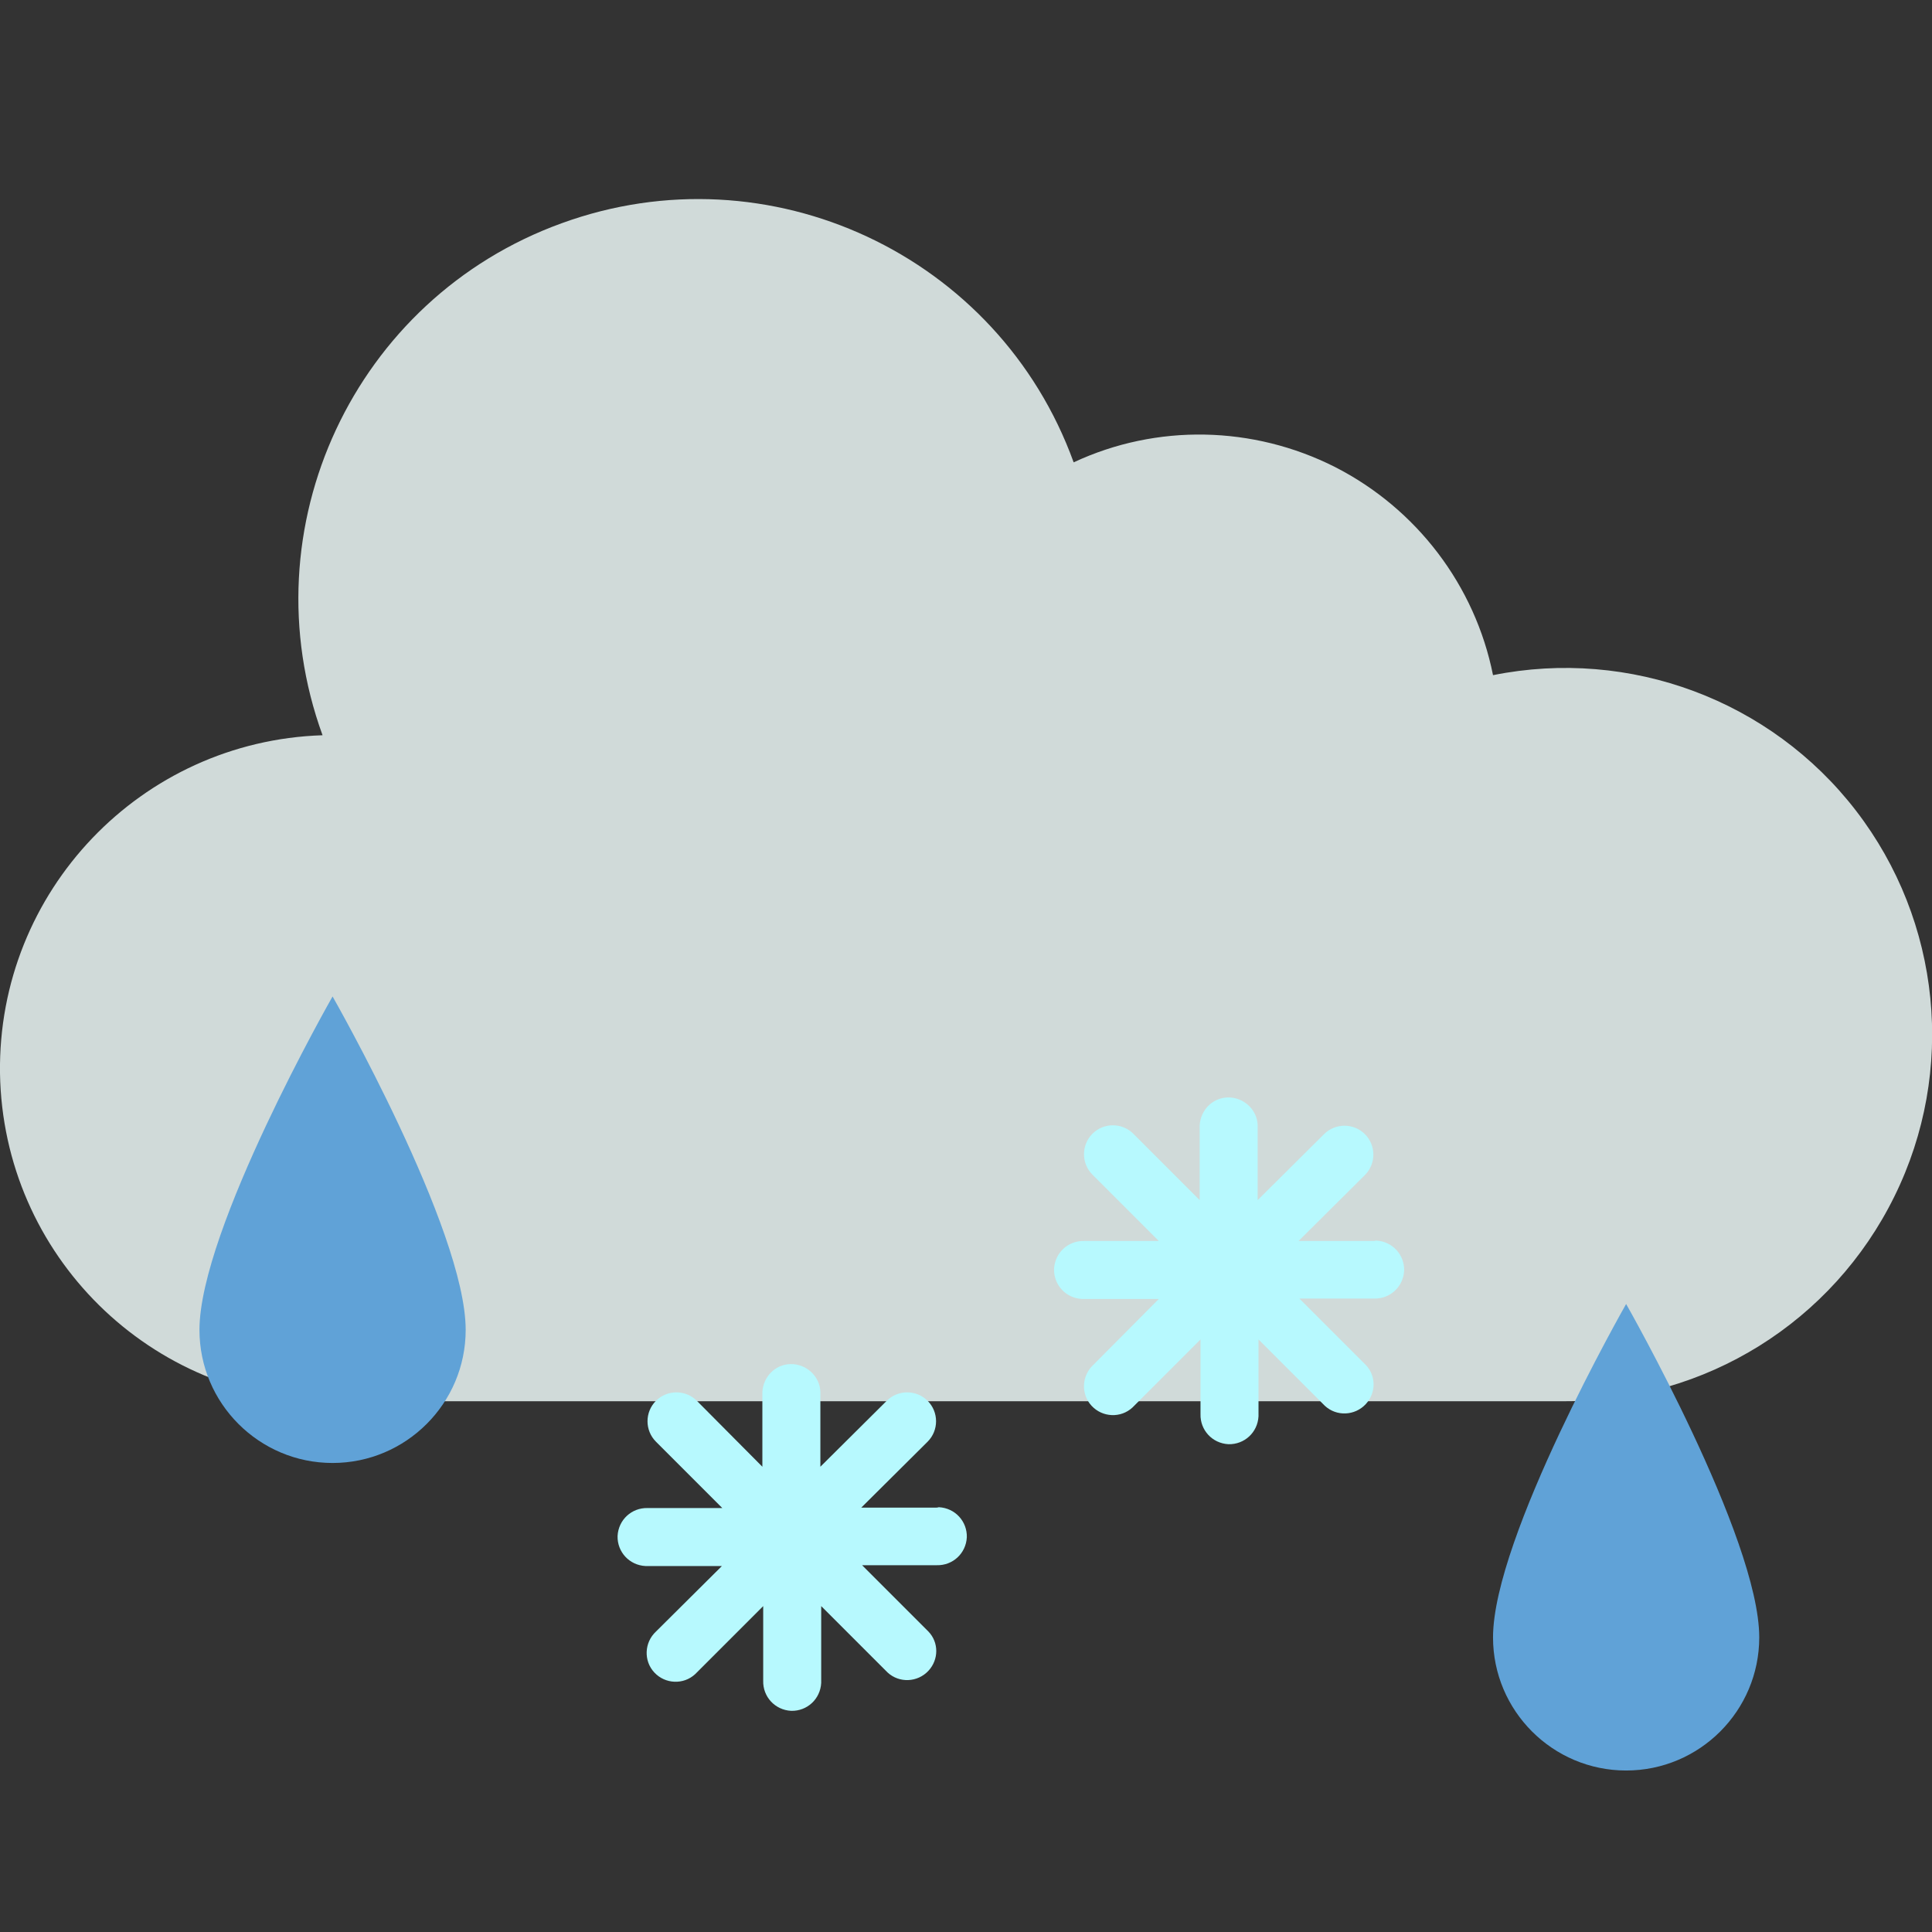
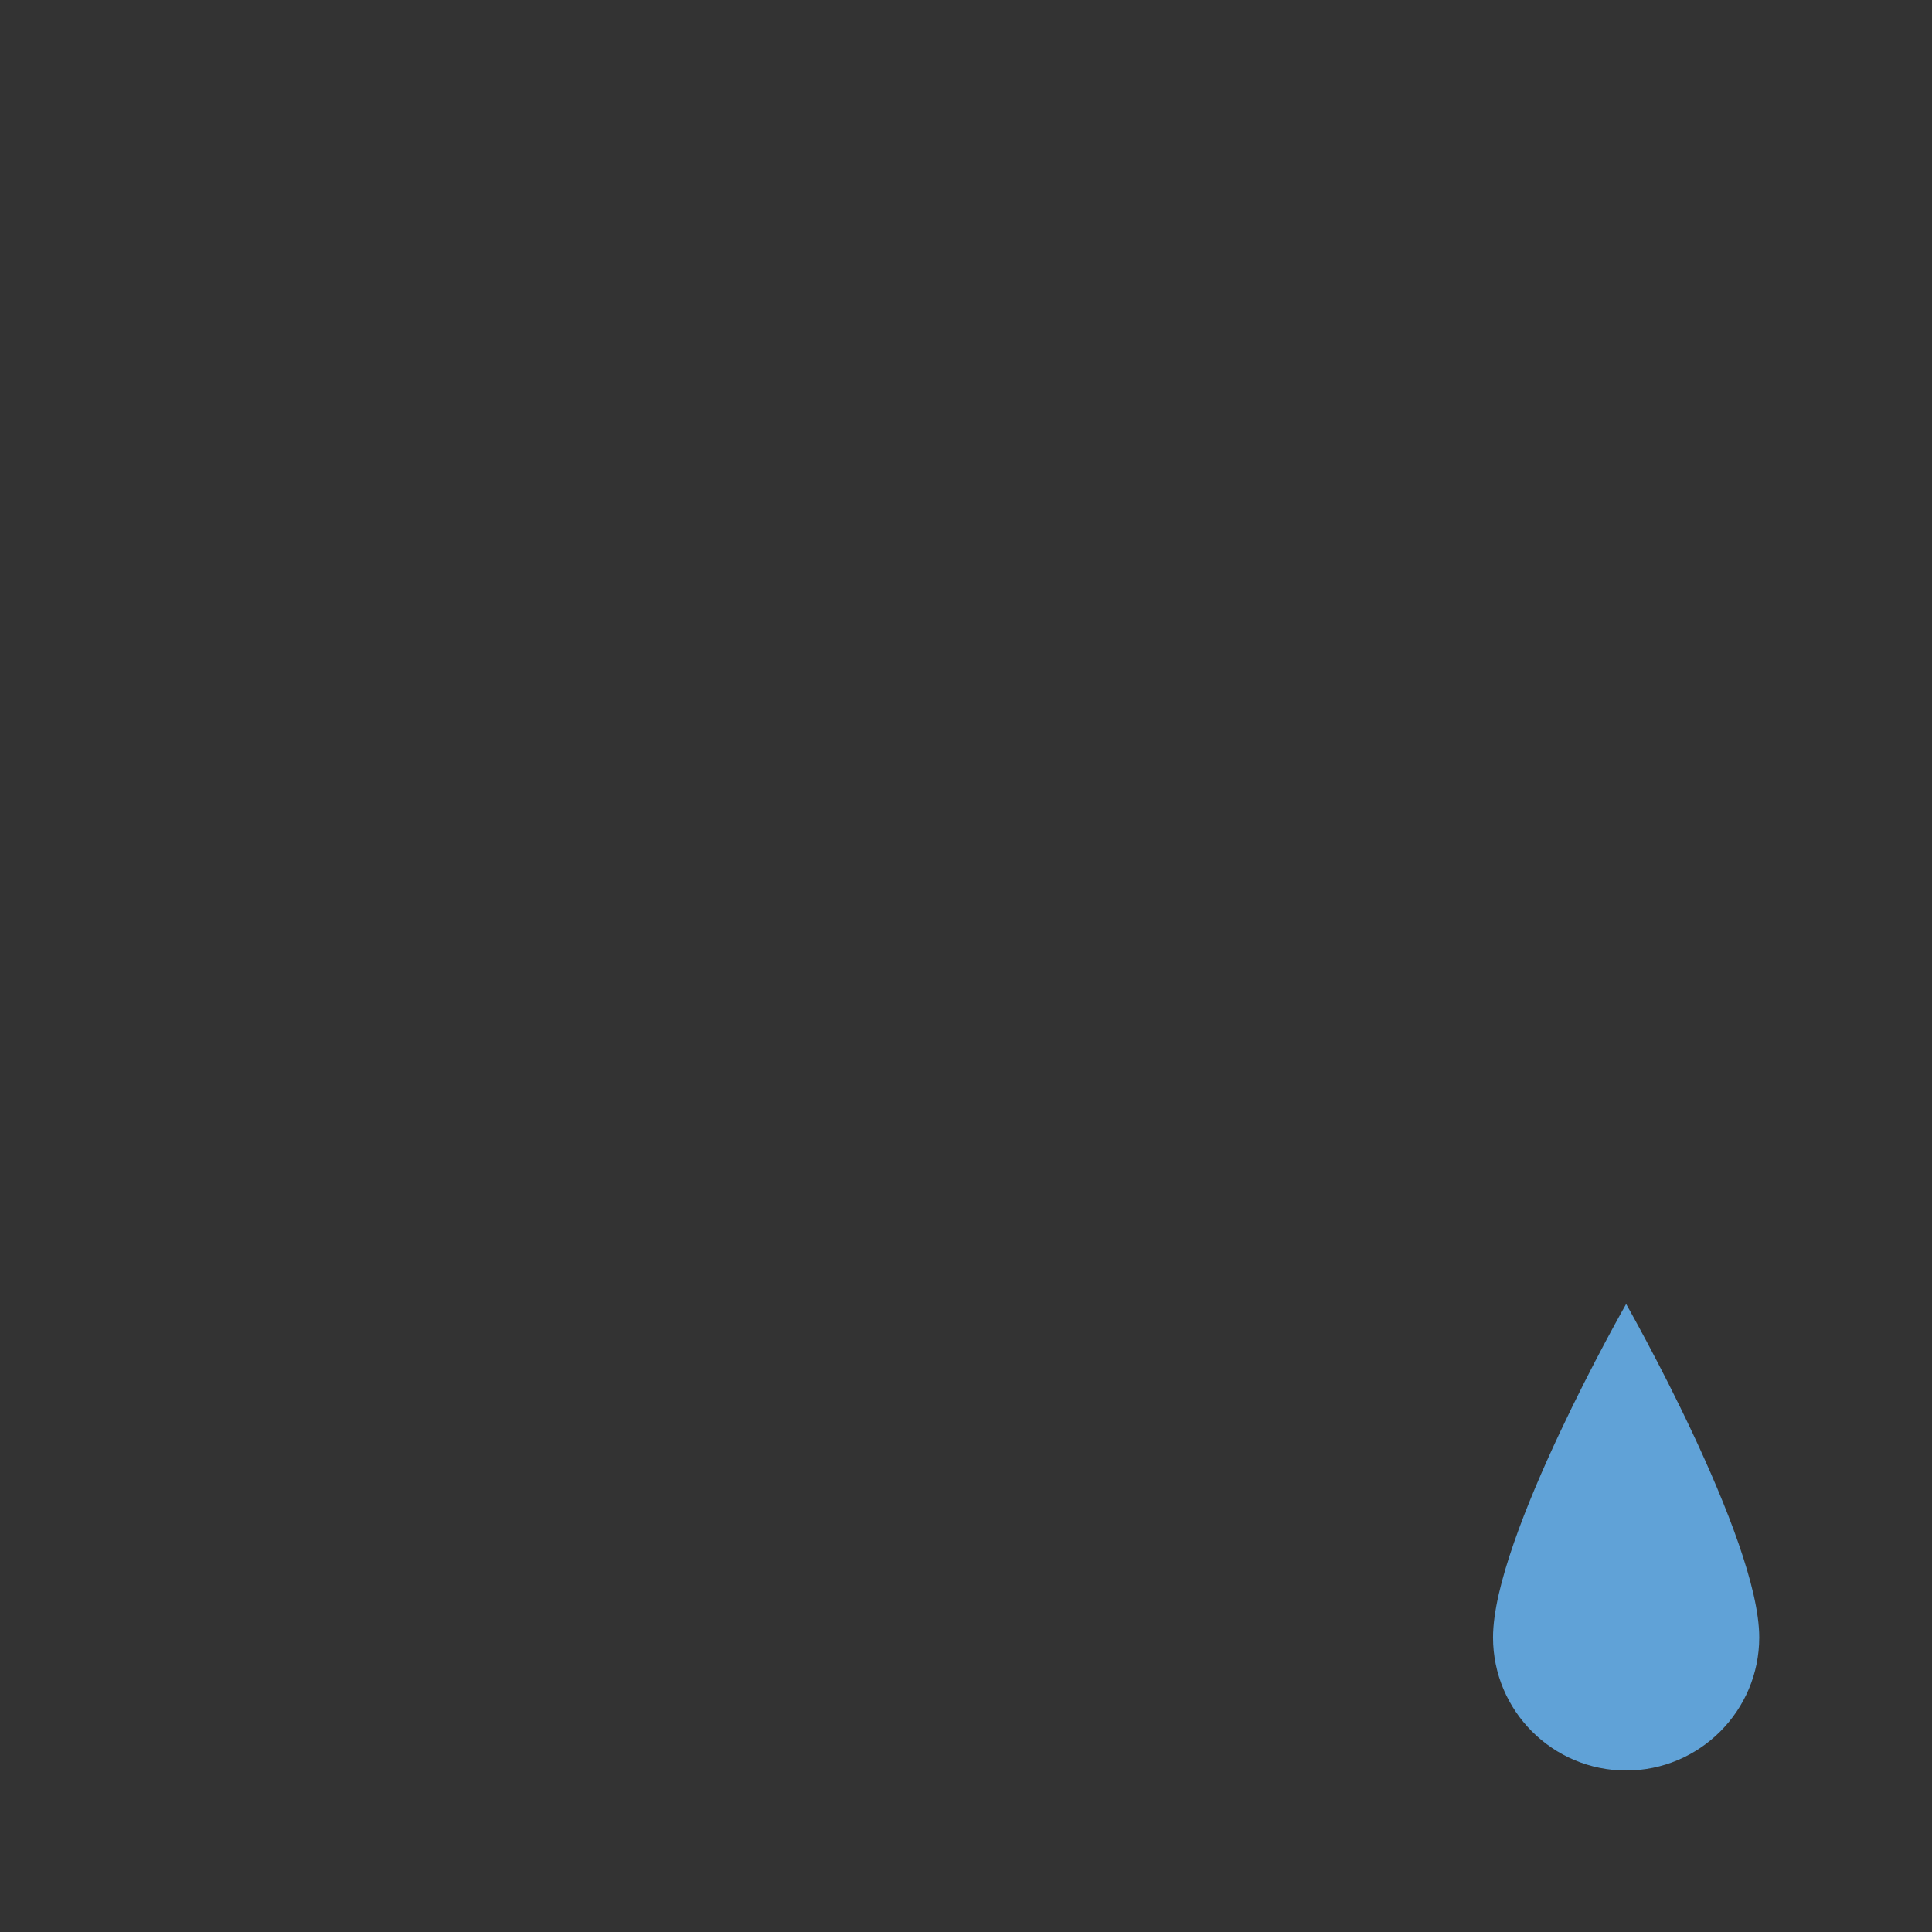
<svg xmlns="http://www.w3.org/2000/svg" version="1.1" id="Ebene_1" x="0px" y="0px" viewBox="0 0 463 463" style="enable-background:new 0 0 463 463;" xml:space="preserve">
  <rect x="0" y="0" width="463" height="463" fill="#333333" stroke="none" />
  <style type="text/css">
	.st0{fill:#D0DAD9;}
	.st1{fill:#60A2D7;}
	.st2{fill:#B7F9FE;}
</style>
-   <path class="st0" d="M367.2,335.8h8c33.5,0,64-19,78.8-49.1c14.8-30,11.2-65.9-9.2-92.4c-20.4-26.5-54.2-39.1-87-32.5  c-4.3-21.5-18.3-39.9-37.9-49.9c-19.6-9.9-42.7-10.4-62.6-1.1c-18-49.7-73-75.4-122.7-57.3c-49.7,18-75.4,73-57.3,122.7  c-43.5,1.4-77.9,37.4-77.3,81c0.7,43.6,36.1,78.5,79.7,78.6" />
-   <path class="st1" d="M111.6,318.7c0,17.6-14.3,31.9-31.9,31.9c-17.6,0-31.9-14.3-31.9-31.9c0-24,31.9-79.9,31.9-79.9  S111.6,294.7,111.6,318.7z" />
-   <path class="st2" d="M224.3,361.3h-17.9l15.9-15.8c2.7-2.7,2.7-7.1,0-9.8s-7.1-2.7-9.8,0l-15.9,15.8v-17.9c-0.1-3.8-3.4-6.8-7.2-6.7  c-3.6,0.1-6.5,3-6.7,6.7v17.9L167,335.7c-2.7-2.7-7.1-2.7-9.8,0s-2.7,7.1,0,9.8l0,0l15.9,15.9h-17.9c-3.8-0.1-7,2.8-7.2,6.7  c-0.1,3.8,2.8,7,6.7,7.2c0.2,0,0.4,0,0.5,0H173L157.2,391c-2.8,2.6-3,7-0.4,9.8c2.6,2.8,7,3,9.8,0.4c0.1-0.1,0.2-0.2,0.4-0.4  l15.9-15.9v17.9c-0.1,3.8,2.8,7,6.7,7.2c3.8,0.1,7-2.8,7.2-6.7c0-0.2,0-0.4,0-0.5v-17.9l15.9,15.9c2.8,2.6,7.2,2.4,9.8-0.4  c2.5-2.7,2.5-6.8,0-9.4l-15.9-15.9h17.9c3.8,0.1,7-2.8,7.2-6.7c0.1-3.8-2.8-7-6.7-7.2C224.7,361.3,224.5,361.3,224.3,361.3  L224.3,361.3z" />
  <path class="st1" d="M421.6,392.4c0,17.6-14.3,31.9-31.9,31.9c-17.6,0-31.9-14.3-31.9-31.9c0-24,31.9-79.9,31.9-79.9  S421.6,368.5,421.6,392.4z" />
-   <path class="st2" d="M329.1,297.4h-17.9l15.9-15.8c2.7-2.7,2.7-7.1,0-9.8s-7.1-2.7-9.8,0l-15.9,15.8v-17.9c-0.1-3.8-3.4-6.8-7.2-6.7  c-3.6,0.1-6.5,3-6.7,6.7v17.9l-15.9-15.9c-2.7-2.7-7.1-2.7-9.8,0s-2.7,7.1,0,9.8l0,0l15.9,15.9h-17.9c-3.8-0.1-7,2.8-7.2,6.7  c-0.1,3.8,2.8,7,6.7,7.2c0.2,0,0.4,0,0.5,0h17.9L262,327.1c-2.8,2.6-3,7-0.4,9.8c2.6,2.8,7,3,9.8,0.4c0.1-0.1,0.2-0.2,0.4-0.4  l15.9-15.9v17.9c-0.1,3.8,2.8,7,6.7,7.2c3.8,0.1,7-2.8,7.2-6.7c0-0.2,0-0.4,0-0.5V321l15.9,15.9c2.8,2.6,7.2,2.4,9.8-0.4  c2.5-2.7,2.5-6.8,0-9.4l-15.9-15.9h17.9c3.8,0.1,7-2.8,7.2-6.7c0.1-3.8-2.8-7-6.7-7.2C329.4,297.4,329.3,297.4,329.1,297.4  L329.1,297.4z" />
</svg>